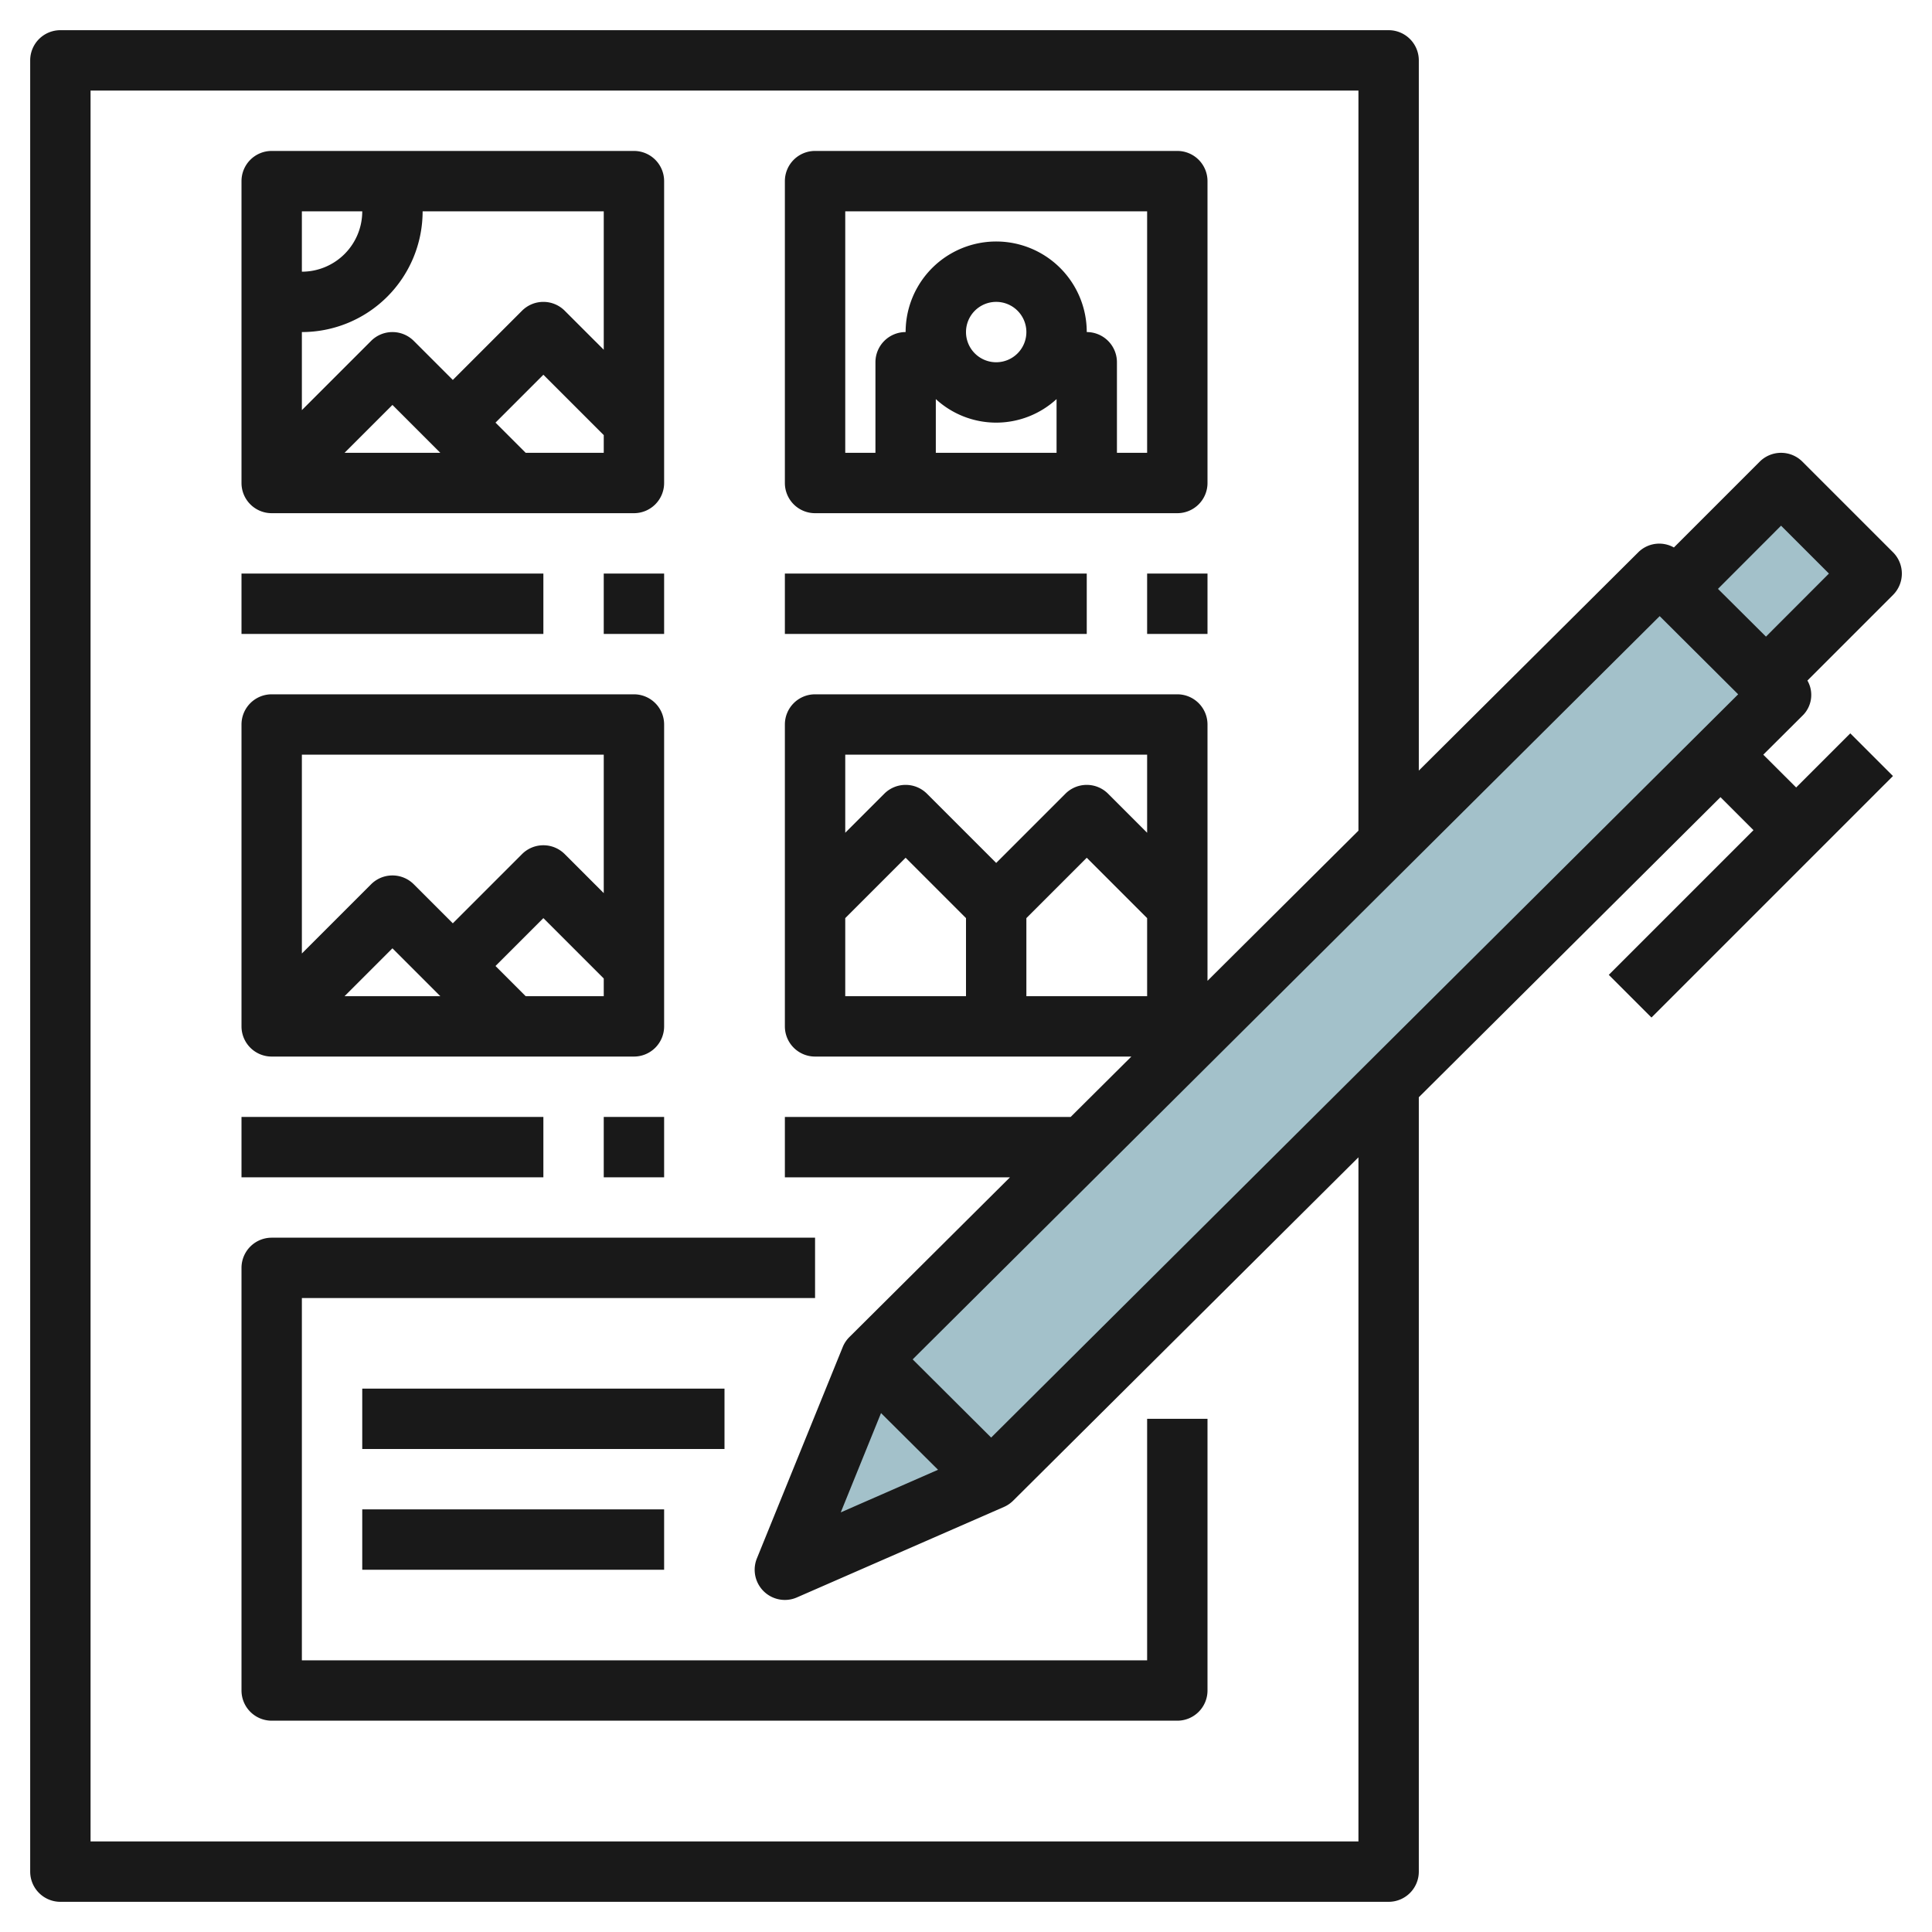
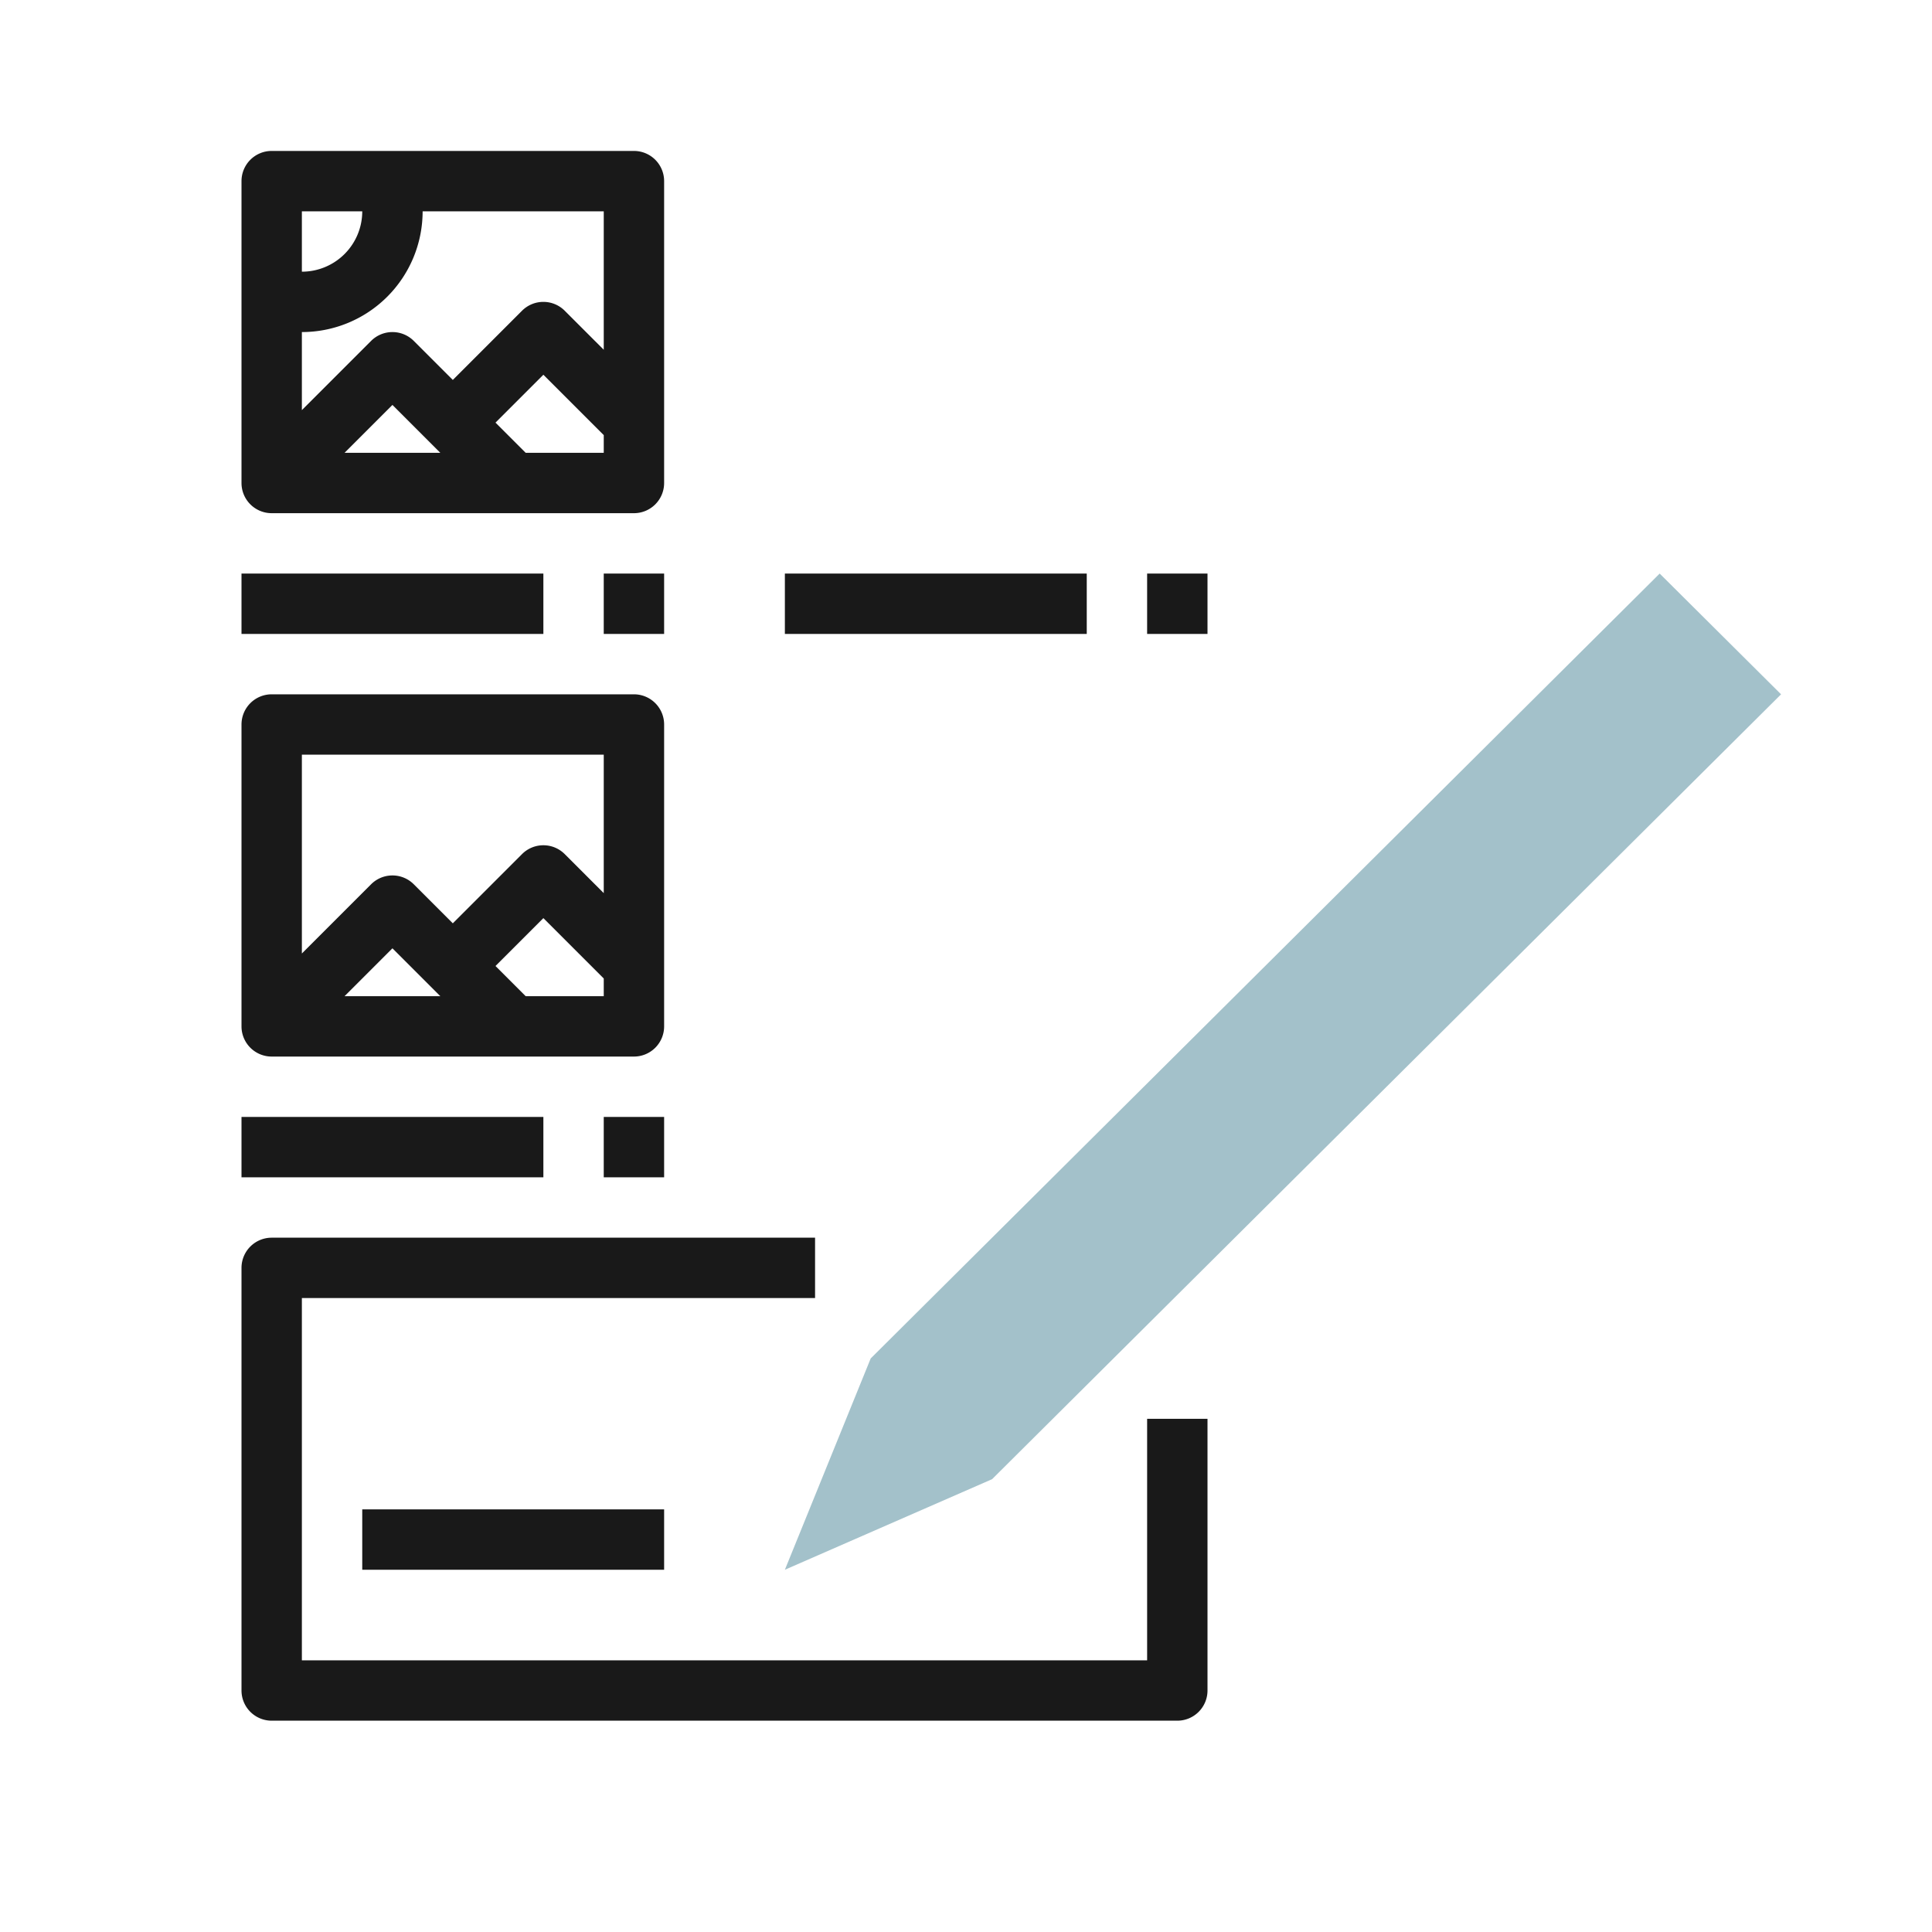
<svg xmlns="http://www.w3.org/2000/svg" id="Layer_3" height="512" viewBox="0 0 64 64" width="512" data-name="Layer 3">
  <path d="m28.843 45 26.136-26 4.021 4-26.136 26-6.864 3z" fill="#a3c1ca" />
-   <path d="m58.499 22.501 3.501-3.501-3-3-3.509 3.509z" fill="#a3c1ca" />
  <g fill="#191919">
-     <path d="m62.707 18.293-3-3a1 1 0 0 0 -1.414 0l-2.843 2.843a.986.986 0 0 0 -1.176.155l-7.274 7.236v-23.527a1 1 0 0 0 -1-1h-44a1 1 0 0 0 -1 1v60a1 1 0 0 0 1 1h44a1 1 0 0 0 1-1v-25.652l9.993-9.941 1.093 1.093-4.793 4.793 1.414 1.414 8-8-1.414-1.414-1.793 1.793-1.089-1.086 1.294-1.288a.957.957 0 0 0 .168-1.168l2.834-2.834a1 1 0 0 0 0-1.417zm-7.728 2.117 2.6 2.59-24.746 24.621-2.6-2.59zm-25.794 26.4 1.889 1.878-3.223 1.412zm8.815-19.224-1.293-1.293a1 1 0 0 0 -1.414 0l-2.293 2.293-2.293-2.293a1 1 0 0 0 -1.414 0l-1.293 1.293v-2.586h10zm-10 2.828 2-2 2 2v2.586h-4zm6 0 2-2 2 2v2.586h-4zm11 30.586h-42v-58h42v24.517l-5 4.974v-8.491a1 1 0 0 0 -1-1h-12a1 1 0 0 0 -1 1v10a1 1 0 0 0 1 1h10.478l-2.011 2h-9.467v2h7.457l-5.319 5.291a1 1 0 0 0 -.222.333l-2.843 7a1 1 0 0 0 .927 1.376.984.984 0 0 0 .4-.084l6.865-3a1.018 1.018 0 0 0 .3-.207l11.435-11.371zm13.5-39.911-1.59-1.582 2.09-2.093 1.586 1.586z" />
    <path d="m8 19h10v2h-10z" />
    <path d="m9 17h12a1 1 0 0 0 1-1v-10a1 1 0 0 0 -1-1h-12a1 1 0 0 0 -1 1v10a1 1 0 0 0 1 1zm5.586-2h-3.172l1.586-1.586zm2.828 0-1-1 1.586-1.586 2 2v.586zm2.586-8v4.586l-1.293-1.293a1 1 0 0 0 -1.414 0l-2.293 2.293-1.293-1.293a1 1 0 0 0 -1.414 0l-2.293 2.293v-2.586a4 4 0 0 0 4-4zm-10 0h2a2 2 0 0 1 -2 2z" />
    <path d="m20 19h2v2h-2z" />
    <path d="m26 19h10v2h-10z" />
-     <path d="m27 17h12a1 1 0 0 0 1-1v-10a1 1 0 0 0 -1-1h-12a1 1 0 0 0 -1 1v10a1 1 0 0 0 1 1zm4-3.78a2.954 2.954 0 0 0 4 0v1.78h-4zm1-2.22a1 1 0 1 1 1 1 1 1 0 0 1 -1-1zm-4-4h10v8h-1v-3a1 1 0 0 0 -1-1 3 3 0 0 0 -6 0 1 1 0 0 0 -1 1v3h-1z" />
    <path d="m38 19h2v2h-2z" />
    <path d="m8 37h10v2h-10z" />
    <path d="m9 35h12a1 1 0 0 0 1-1v-10a1 1 0 0 0 -1-1h-12a1 1 0 0 0 -1 1v10a1 1 0 0 0 1 1zm5.586-2h-3.172l1.586-1.586zm2.828 0-1-1 1.586-1.586 2 2v.586zm2.586-8v4.586l-1.293-1.293a1 1 0 0 0 -1.414 0l-2.293 2.293-1.293-1.293a1 1 0 0 0 -1.414 0l-2.293 2.293v-6.586z" />
    <path d="m20 37h2v2h-2z" />
    <path d="m10 43h17v-2h-18a1 1 0 0 0 -1 1v14a1 1 0 0 0 1 1h30a1 1 0 0 0 1-1v-9h-2v8h-28z" />
    <path d="m12 50h10v2h-10z" />
-     <path d="m12 46h12v2h-12z" />
  </g>
</svg>